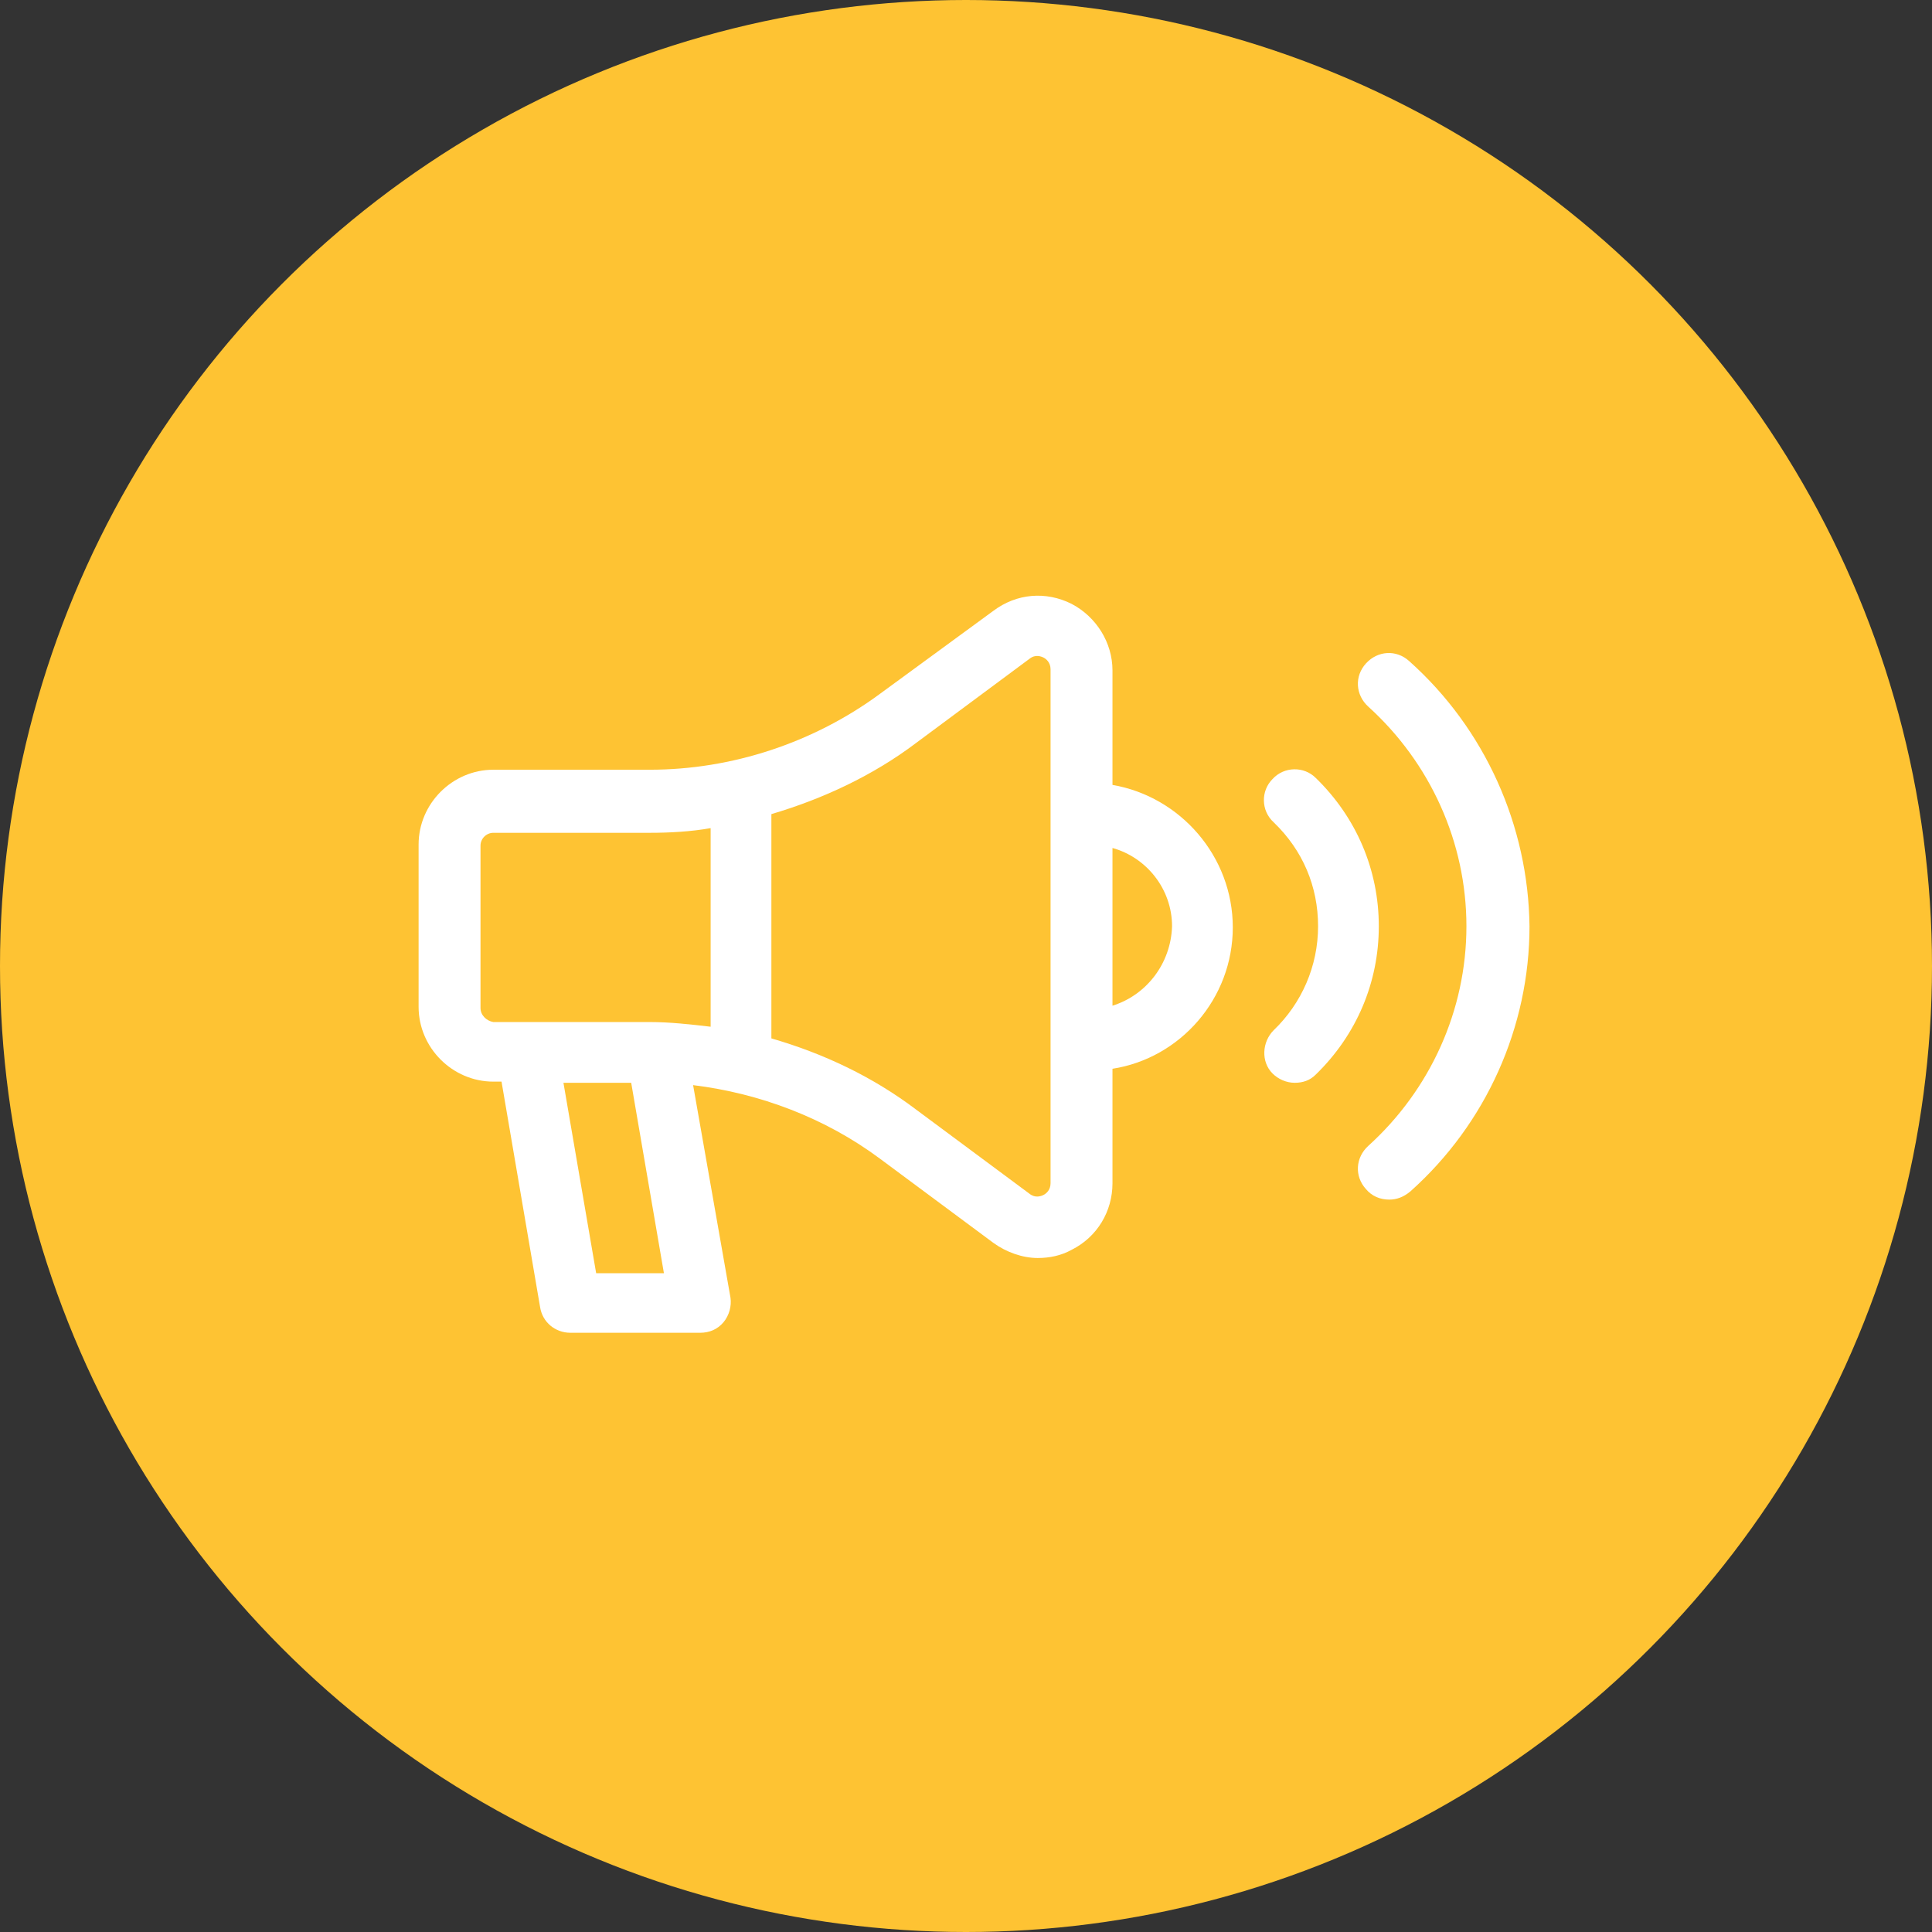
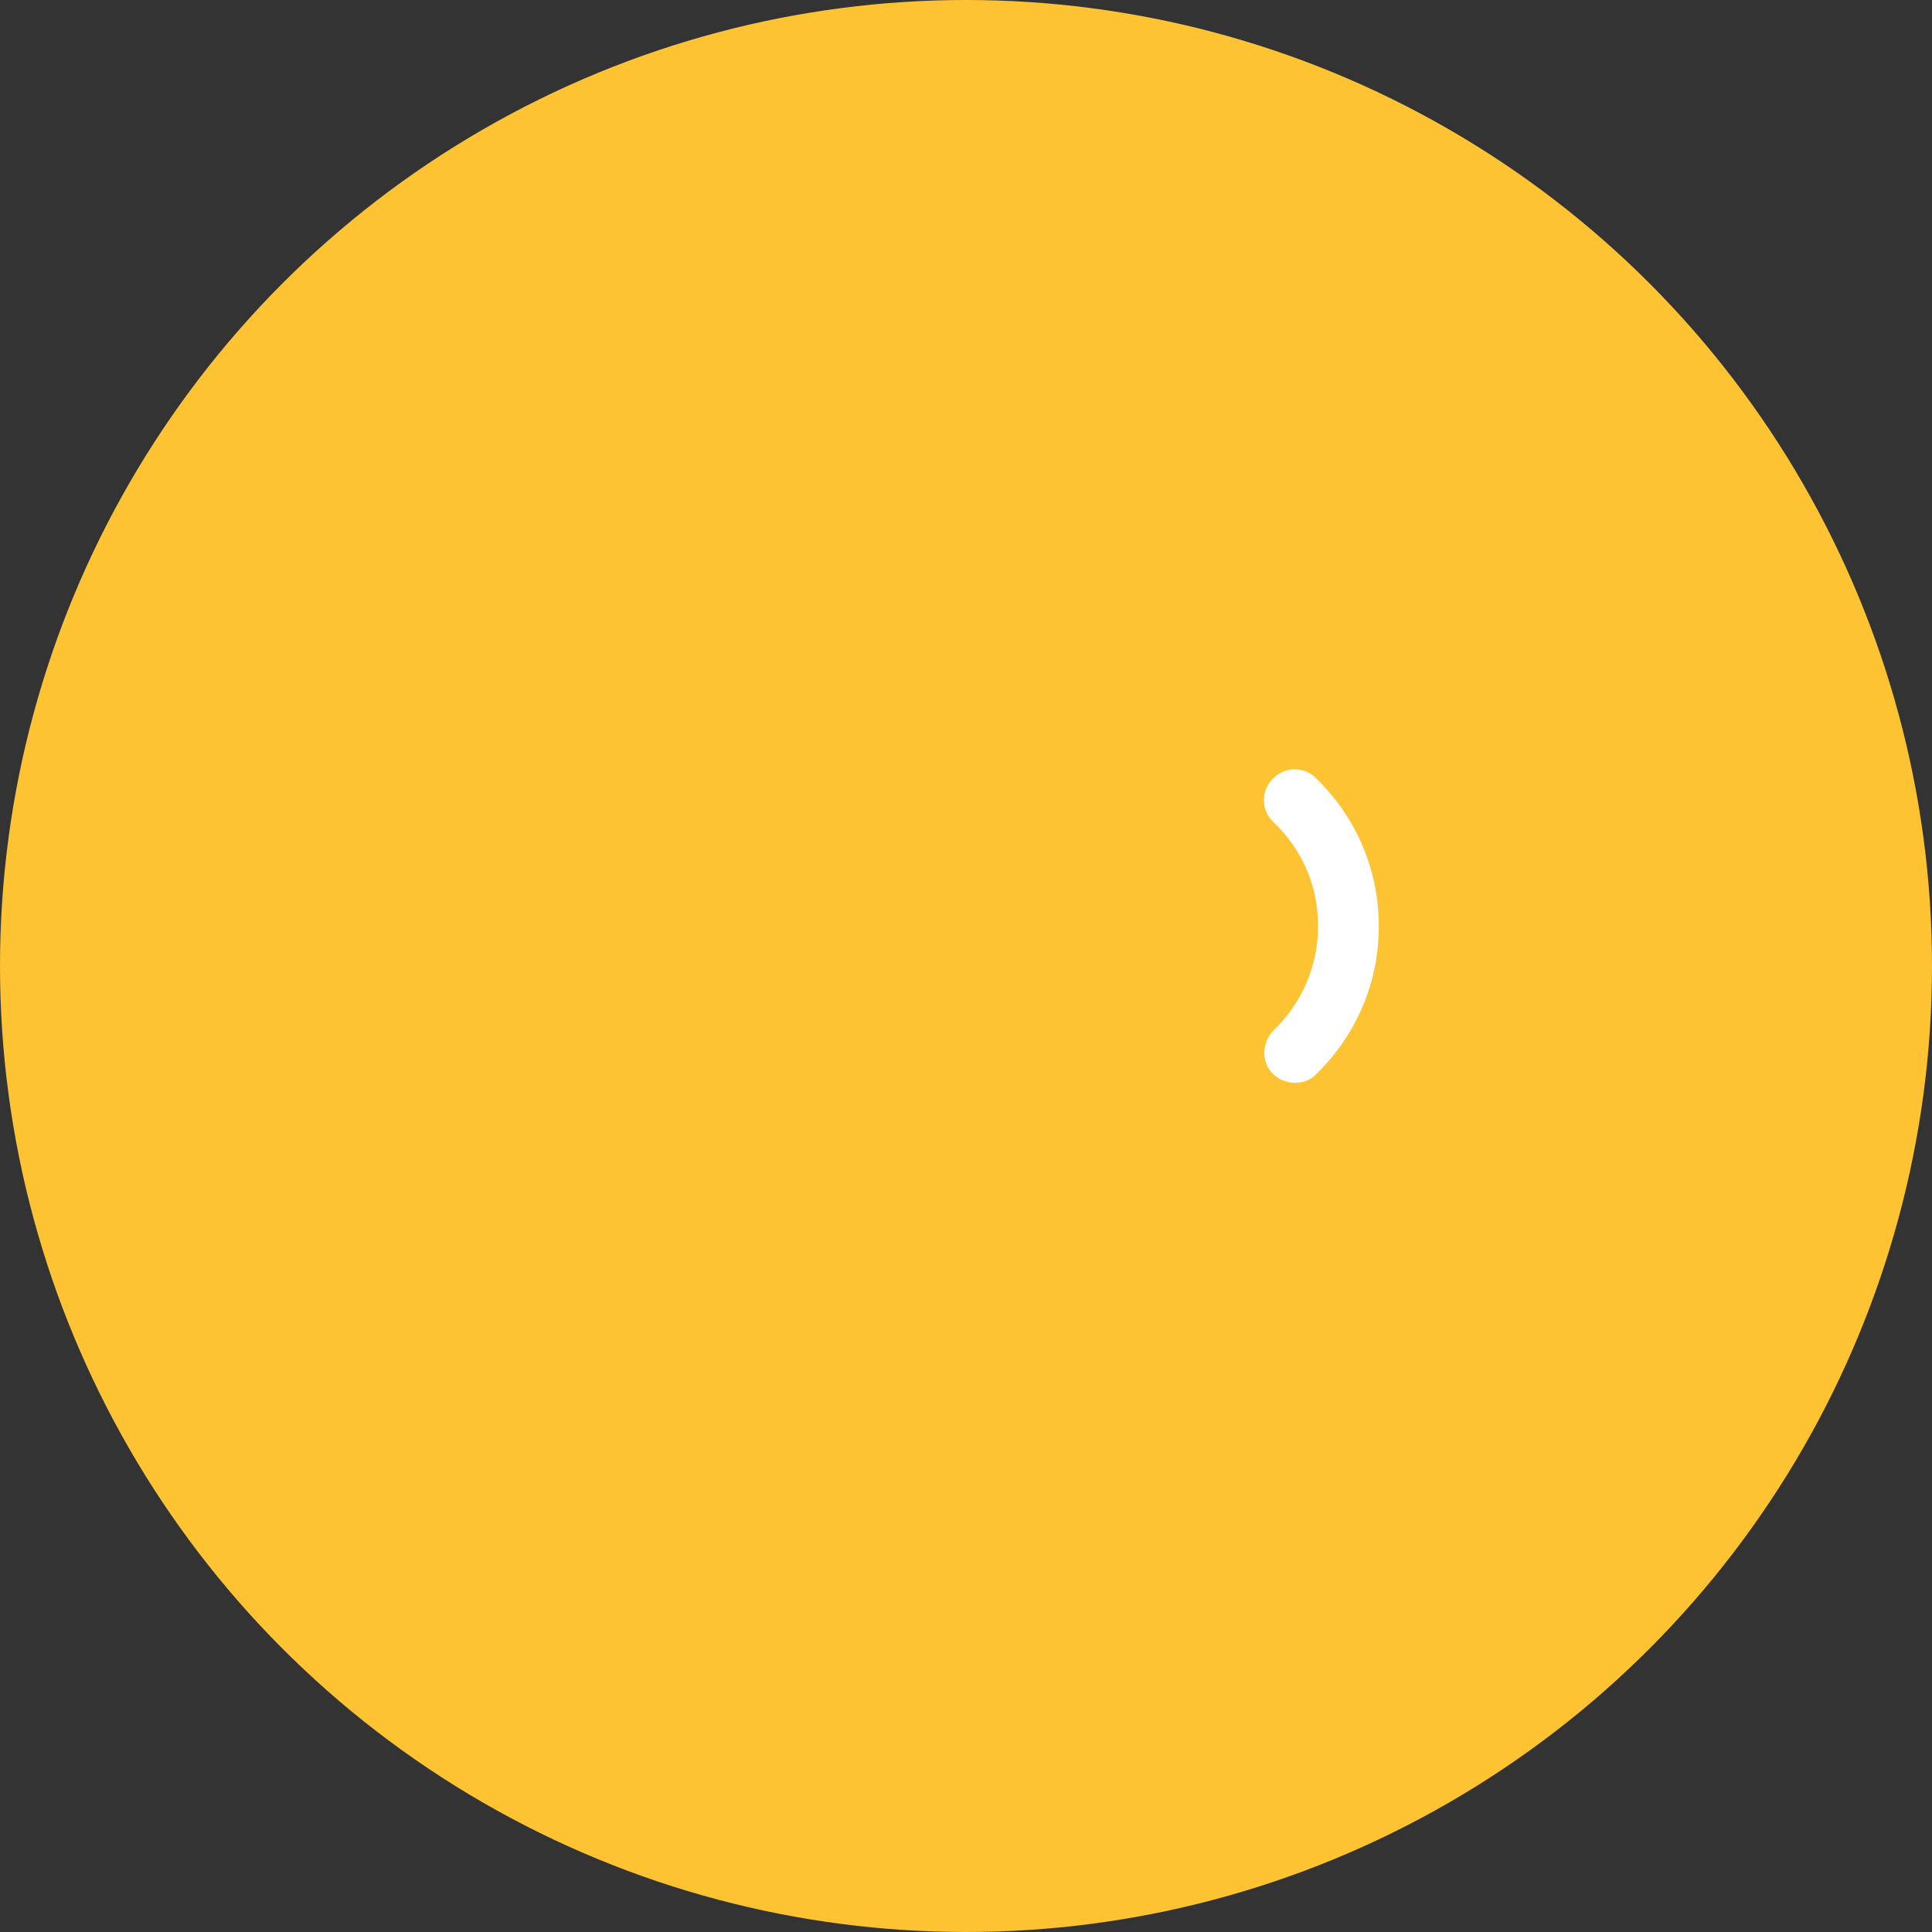
<svg xmlns="http://www.w3.org/2000/svg" width="120" height="120" viewBox="0 0 120 120" fill="none">
  <rect x="0" y="0" width="120" height="120" fill="#333333" stroke="none" />
  <circle cx="60" cy="60" r="60" fill="#FEC333" />
-   <path d="M69.098 48.752V41.642C69.098 39.901 68.082 38.305 66.558 37.507C64.962 36.708 63.148 36.853 61.697 37.942L54.659 43.093C50.524 46.141 45.445 47.809 40.366 47.809H30.643C28.104 47.809 26 49.913 26 52.453V62.538C26 65.078 28.104 67.182 30.643 67.182H31.151L33.546 81.185C33.691 82.128 34.489 82.781 35.432 82.781H43.486C44.066 82.781 44.574 82.563 44.937 82.128C45.3 81.693 45.445 81.112 45.372 80.604L43.05 67.399C47.186 67.907 51.249 69.431 54.659 71.97L61.697 77.194C62.495 77.775 63.511 78.137 64.454 78.137C65.18 78.137 65.905 77.992 66.558 77.629C68.155 76.831 69.098 75.235 69.098 73.494V66.383C73.306 65.731 76.571 62.03 76.571 57.604C76.571 53.178 73.306 49.478 69.098 48.752ZM29.845 62.611V52.525C29.845 52.09 30.208 51.727 30.643 51.727H40.366C41.599 51.727 42.905 51.655 44.139 51.437V63.772C42.905 63.626 41.599 63.481 40.366 63.481H30.643C30.208 63.409 29.845 63.046 29.845 62.611ZM37.028 79.081L34.997 67.254H39.205L41.237 79.081H37.028ZM65.252 73.494C65.252 73.929 64.962 74.147 64.817 74.219C64.672 74.292 64.309 74.437 63.946 74.147L56.908 68.923C54.224 66.891 51.177 65.44 47.912 64.497V50.566C51.104 49.623 54.224 48.172 56.908 46.141L63.946 40.917C64.309 40.626 64.672 40.772 64.817 40.844C64.962 40.917 65.252 41.134 65.252 41.57V73.494ZM69.098 62.465V52.67C71.202 53.251 72.798 55.21 72.798 57.532C72.726 59.853 71.202 61.812 69.098 62.465Z" fill="white" />
  <path d="M81.722 48.317C80.997 47.592 79.763 47.592 79.038 48.39C78.312 49.115 78.312 50.349 79.11 51.074C80.924 52.816 81.868 55.065 81.868 57.532C81.868 59.999 80.852 62.32 79.11 63.989C78.385 64.715 78.312 65.948 79.038 66.674C79.401 67.037 79.909 67.254 80.416 67.254C80.924 67.254 81.36 67.109 81.722 66.746C84.262 64.279 85.64 61.014 85.64 57.532C85.64 54.049 84.262 50.784 81.722 48.317Z" fill="white" />
-   <path d="M87.527 41.062C86.729 40.336 85.568 40.409 84.842 41.207C84.117 42.005 84.189 43.166 84.987 43.891C88.833 47.374 91.082 52.308 91.082 57.532C91.082 62.756 88.833 67.689 84.987 71.172C84.189 71.898 84.117 73.058 84.842 73.857C85.205 74.292 85.713 74.51 86.293 74.51C86.729 74.51 87.164 74.365 87.599 74.002C92.316 69.794 95 63.772 95 57.532C94.927 51.292 92.243 45.27 87.527 41.062Z" fill="white" />
</svg>